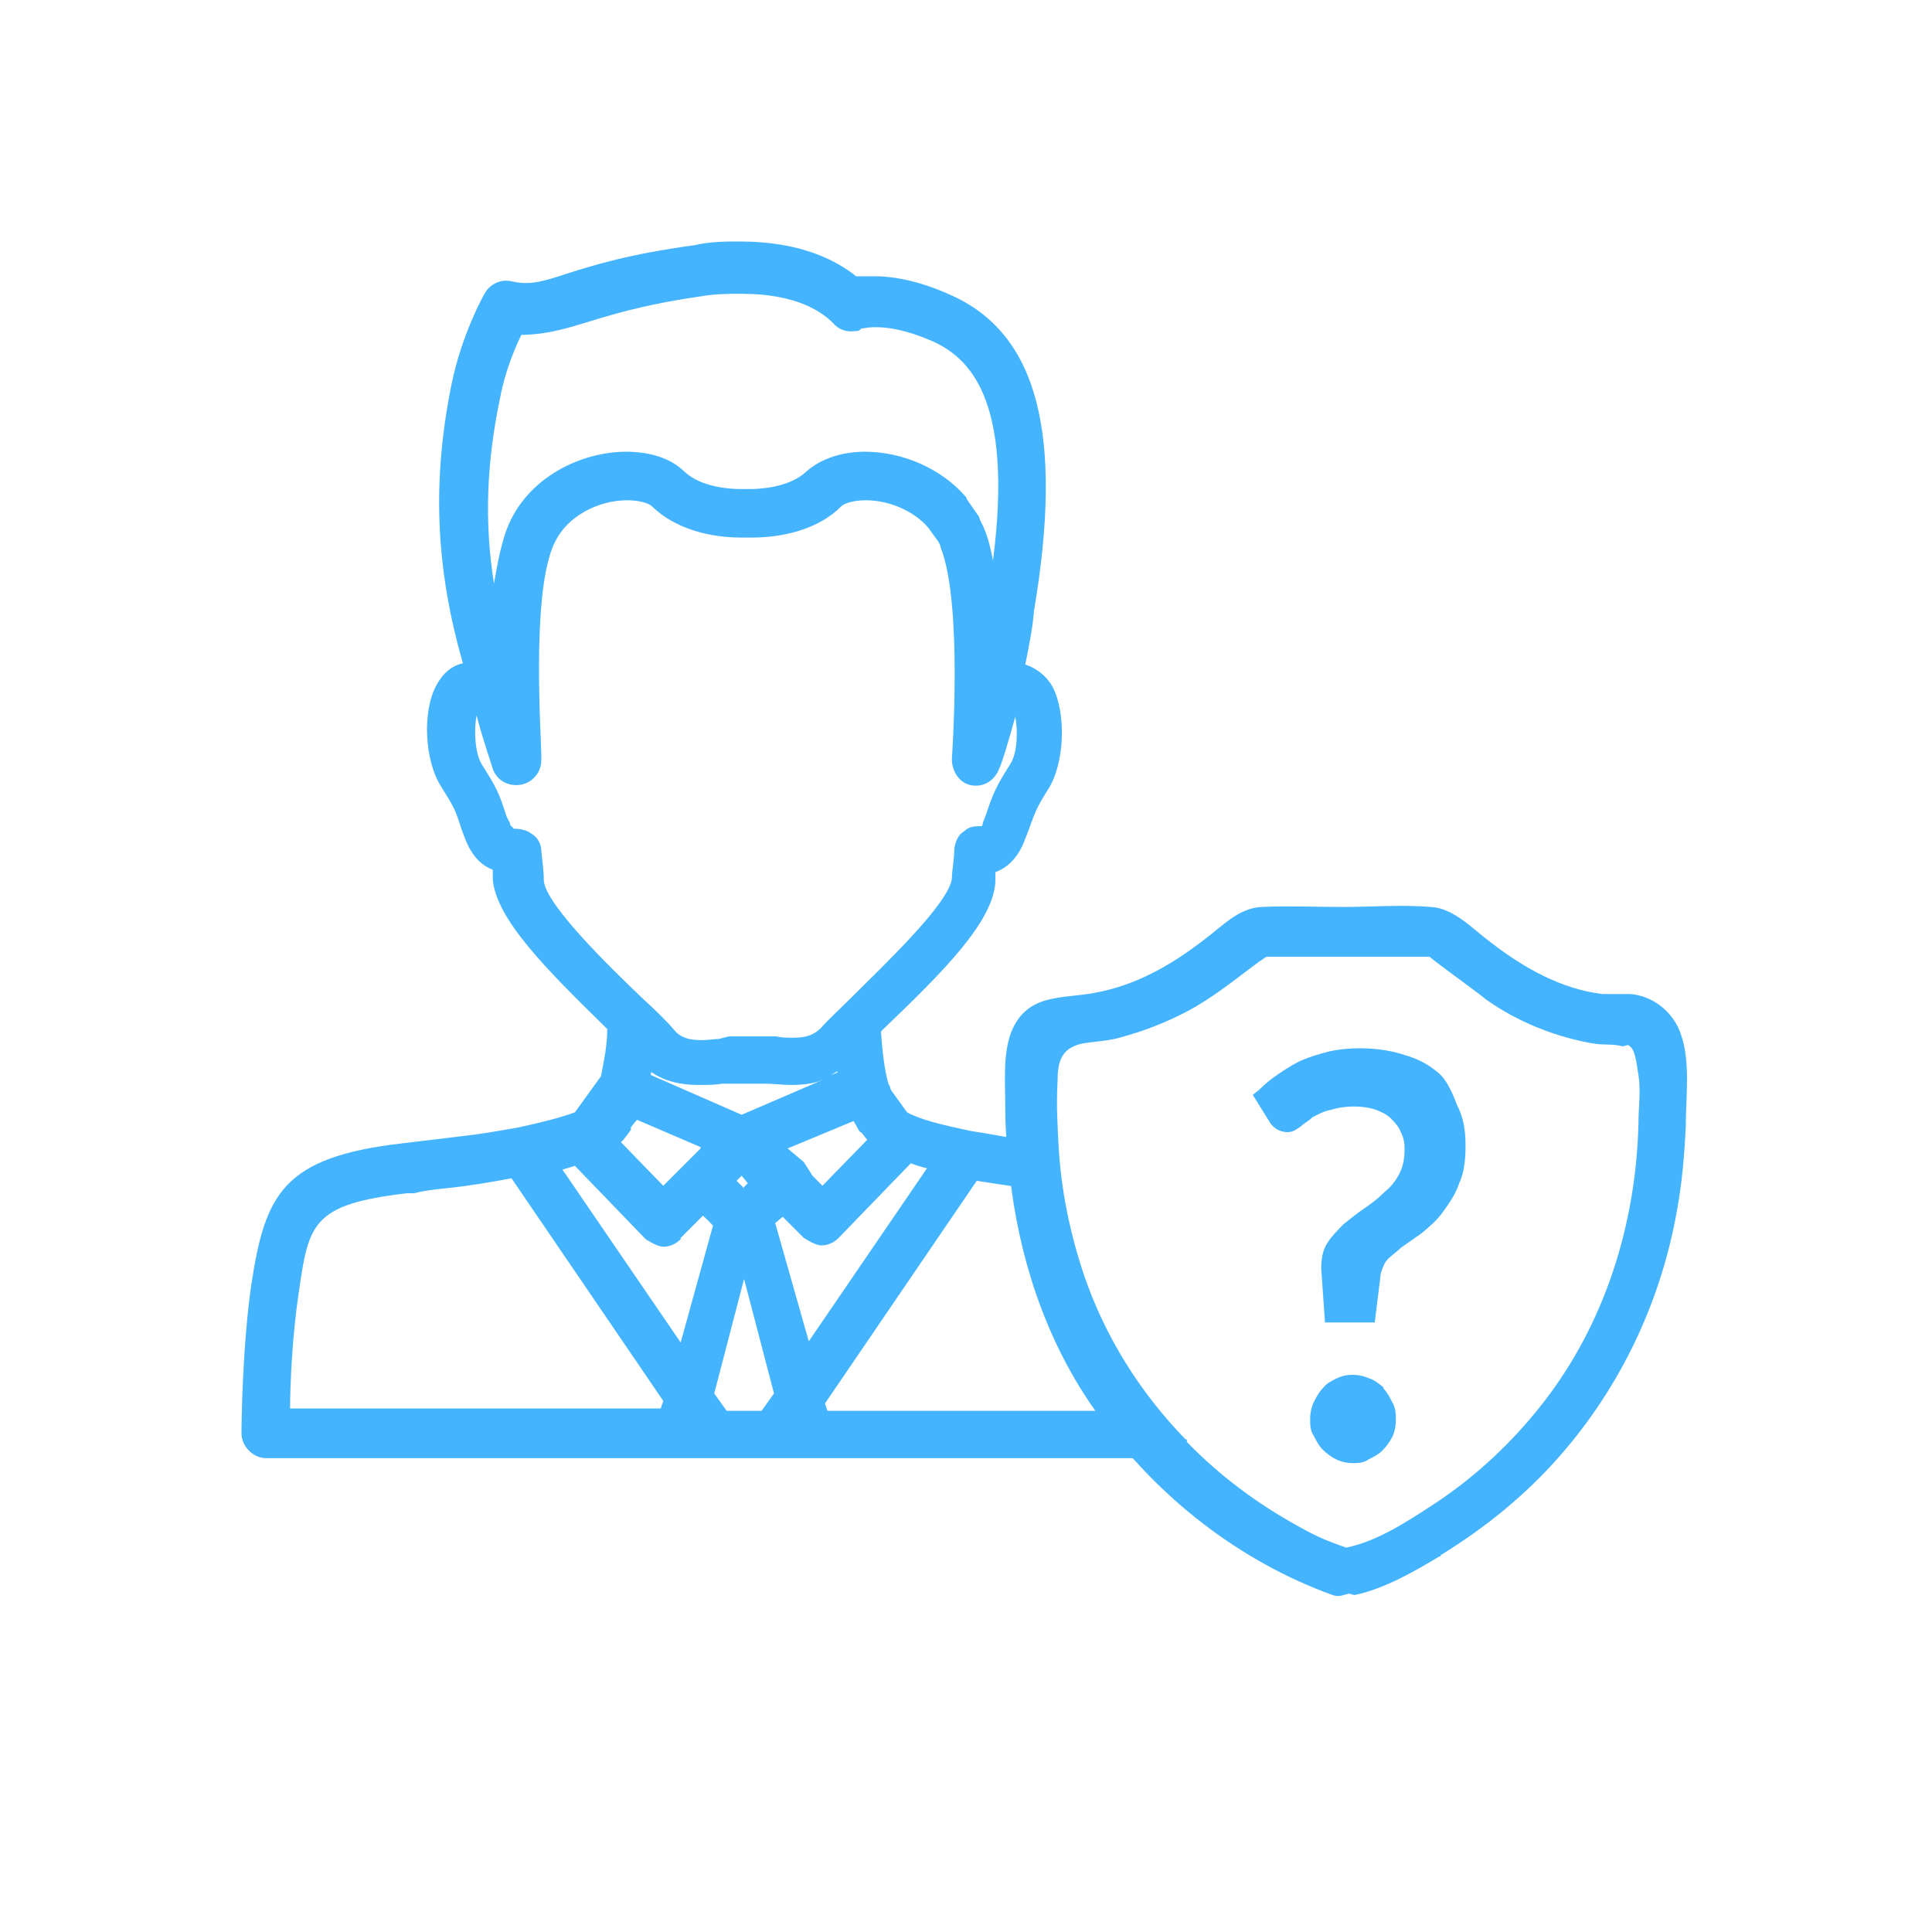
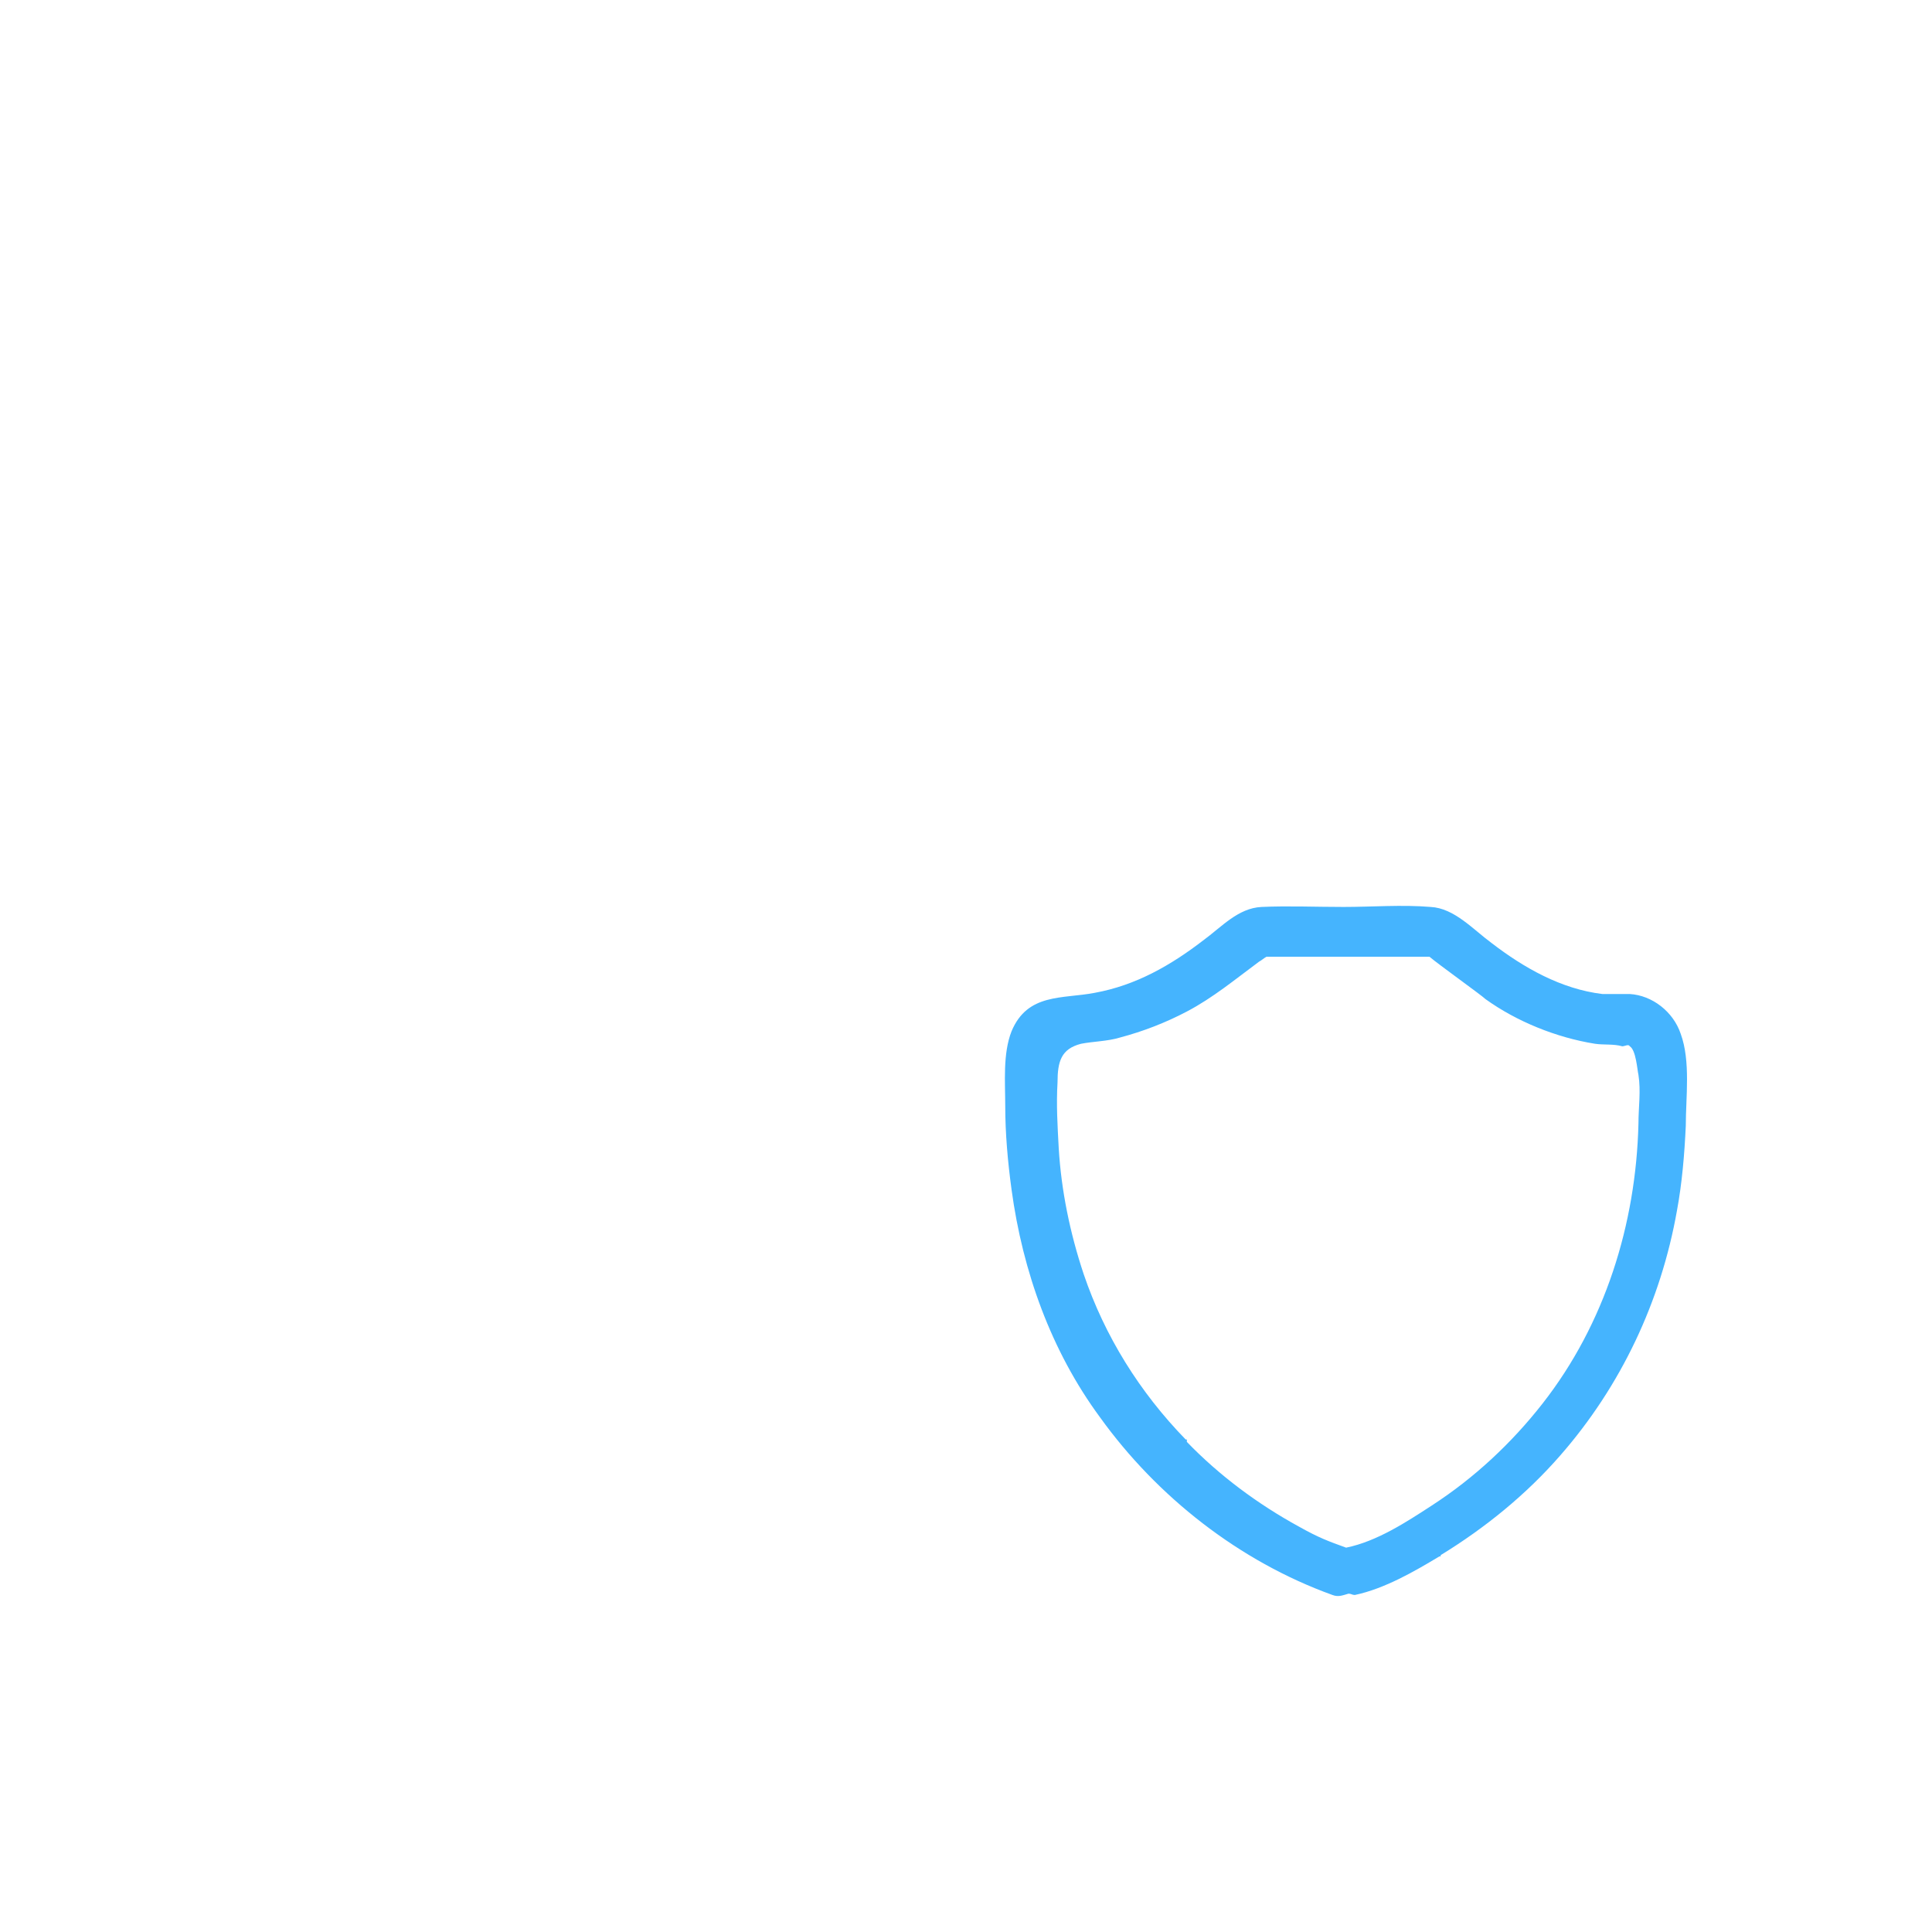
<svg xmlns="http://www.w3.org/2000/svg" width="16" height="16" viewBox="0 0 16 16" fill="none">
-   <path d="M9.356 11.705V11.684H6.853L6.832 11.623L8.089 9.779C8.213 9.799 8.357 9.82 8.501 9.84H8.573V9.449H8.522C8.336 9.418 8.182 9.387 8.037 9.366C7.8 9.315 7.625 9.274 7.512 9.212L7.378 9.026C7.378 9.026 7.368 8.985 7.357 8.975C7.326 8.862 7.306 8.707 7.296 8.542L7.316 8.522C7.811 8.048 8.223 7.636 8.243 7.306V7.223C8.326 7.193 8.429 7.12 8.491 6.945L8.511 6.894C8.573 6.729 8.573 6.708 8.676 6.543C8.82 6.327 8.831 5.905 8.717 5.688C8.666 5.596 8.583 5.534 8.491 5.503C8.522 5.348 8.553 5.194 8.563 5.06C8.81 3.597 8.594 2.762 7.873 2.443C7.646 2.34 7.43 2.288 7.244 2.288C7.193 2.288 7.141 2.288 7.09 2.288C6.925 2.155 6.626 2 6.131 2C6.008 2 5.884 2 5.75 2.031C5.214 2.103 4.916 2.196 4.689 2.268C4.473 2.34 4.38 2.361 4.236 2.33C4.153 2.309 4.061 2.35 4.019 2.422C3.999 2.453 3.824 2.773 3.741 3.175C3.576 3.978 3.607 4.71 3.834 5.493C3.741 5.513 3.669 5.575 3.618 5.668C3.494 5.884 3.514 6.307 3.659 6.523C3.762 6.688 3.772 6.708 3.824 6.873L3.844 6.925C3.906 7.1 3.999 7.172 4.081 7.203V7.285C4.112 7.615 4.524 8.027 5.008 8.501L5.029 8.522C5.029 8.666 4.998 8.8 4.977 8.913L4.761 9.212C4.648 9.253 4.493 9.294 4.298 9.336C4.184 9.356 4.071 9.377 3.927 9.397L3.329 9.469C2.34 9.583 2.196 9.892 2.082 10.634C2.01 11.128 2 11.746 2 11.87C2 11.921 2.021 11.973 2.062 12.014C2.103 12.055 2.155 12.076 2.206 12.076H9.469L9.377 11.695H9.356V11.705ZM6.482 10.077L6.657 10.252C6.657 10.252 6.75 10.314 6.801 10.314C6.853 10.314 6.904 10.294 6.945 10.252L7.543 9.634C7.543 9.634 7.625 9.665 7.677 9.675L6.698 11.108L6.42 10.129L6.482 10.077ZM6.657 9.624L6.523 9.511L7.069 9.284C7.069 9.284 7.1 9.336 7.11 9.356C7.11 9.356 7.12 9.377 7.131 9.377C7.151 9.397 7.162 9.418 7.182 9.439L6.811 9.82L6.729 9.737L6.657 9.624ZM5.802 9.511L5.493 9.82L5.142 9.459L5.163 9.439C5.163 9.439 5.204 9.387 5.225 9.356V9.336C5.225 9.336 5.256 9.294 5.276 9.274L5.802 9.5V9.511ZM5.637 10.252L5.822 10.067L5.905 10.149L5.637 11.118L4.658 9.686C4.658 9.686 4.73 9.665 4.761 9.655L5.348 10.263C5.348 10.263 5.441 10.325 5.493 10.325C5.544 10.325 5.596 10.304 5.637 10.263V10.252ZM4.225 6.832C4.225 6.832 4.225 6.811 4.215 6.801L4.194 6.76C4.133 6.564 4.112 6.523 3.988 6.327C3.927 6.224 3.927 6.018 3.947 5.925C4.009 6.162 4.071 6.327 4.081 6.368C4.112 6.451 4.184 6.502 4.277 6.502C4.39 6.502 4.483 6.41 4.483 6.296V6.255C4.483 6.111 4.401 4.967 4.576 4.534C4.679 4.267 4.967 4.143 5.194 4.143C5.287 4.143 5.369 4.164 5.4 4.194C5.647 4.431 5.997 4.452 6.142 4.452H6.224C6.368 4.452 6.729 4.431 6.966 4.194C6.997 4.164 7.079 4.143 7.172 4.143C7.368 4.143 7.574 4.236 7.687 4.37L7.769 4.483C7.769 4.483 7.79 4.514 7.79 4.534C7.976 4.998 7.883 6.276 7.883 6.286C7.883 6.389 7.945 6.482 8.037 6.502C8.14 6.523 8.233 6.471 8.274 6.368C8.295 6.327 8.346 6.162 8.408 5.936C8.429 6.039 8.429 6.234 8.367 6.327C8.243 6.523 8.223 6.574 8.161 6.76L8.14 6.811C8.14 6.811 8.14 6.832 8.13 6.842C8.079 6.842 8.027 6.842 7.986 6.883C7.934 6.914 7.914 6.966 7.903 7.028C7.903 7.12 7.883 7.213 7.883 7.275C7.862 7.481 7.306 8.006 7.069 8.243C6.956 8.357 6.853 8.449 6.801 8.511C6.75 8.563 6.688 8.594 6.574 8.594C6.523 8.594 6.471 8.594 6.43 8.583H6.039C6.039 8.583 5.987 8.594 5.956 8.604C5.915 8.604 5.864 8.614 5.812 8.614C5.709 8.614 5.637 8.594 5.585 8.532C5.534 8.47 5.441 8.377 5.317 8.264C5.08 8.037 4.524 7.502 4.504 7.296C4.504 7.223 4.493 7.141 4.483 7.048C4.483 6.987 4.452 6.935 4.401 6.904C4.359 6.873 4.308 6.863 4.256 6.863L4.225 6.832ZM8.223 4.637C8.202 4.534 8.182 4.452 8.151 4.38C8.14 4.349 8.12 4.318 8.109 4.287C8.109 4.287 8.109 4.277 8.099 4.267L8.006 4.133C8.006 4.133 8.006 4.122 7.996 4.112C7.8 3.885 7.481 3.741 7.162 3.741C6.966 3.741 6.791 3.803 6.677 3.906C6.533 4.04 6.286 4.05 6.214 4.05H6.131C6.059 4.05 5.812 4.04 5.668 3.906C5.554 3.793 5.379 3.741 5.184 3.741C4.823 3.741 4.359 3.947 4.194 4.39C4.153 4.504 4.122 4.648 4.091 4.833C4.009 4.318 4.03 3.824 4.143 3.288C4.184 3.071 4.267 2.876 4.318 2.773C4.493 2.773 4.658 2.731 4.823 2.68C5.029 2.618 5.307 2.525 5.812 2.453C5.925 2.433 6.039 2.433 6.142 2.433C6.605 2.433 6.811 2.587 6.904 2.68C6.945 2.731 7.017 2.752 7.079 2.742C7.1 2.742 7.12 2.742 7.131 2.721C7.162 2.721 7.337 2.659 7.718 2.824C8.017 2.958 8.398 3.288 8.223 4.648V4.637ZM6.935 8.882L6.883 8.903C6.883 8.903 6.914 8.882 6.935 8.872V8.882ZM5.4 8.882C5.503 8.954 5.637 8.985 5.781 8.985C5.853 8.985 5.925 8.985 5.977 8.975H6.358C6.41 8.975 6.471 8.985 6.554 8.985C6.647 8.985 6.739 8.975 6.811 8.944L6.142 9.232L5.39 8.903V8.882H5.4ZM6.152 9.83L6.1 9.779L6.142 9.737L6.193 9.799L6.152 9.84V9.83ZM6.41 11.54L6.307 11.684H6.018L5.915 11.54L6.162 10.592L6.41 11.54ZM2.402 11.684C2.402 11.458 2.422 11.046 2.474 10.706C2.556 10.129 2.587 9.974 3.37 9.882H3.432C3.504 9.861 3.597 9.851 3.7 9.84C3.896 9.82 4.071 9.789 4.236 9.758L5.493 11.602L5.472 11.664H2.402V11.684Z" fill="#45B4FE" />
  <path d="M11.931 12.879C12.302 12.652 12.642 12.374 12.92 12.055C13.425 11.478 13.755 10.777 13.888 10.025C13.93 9.798 13.95 9.561 13.961 9.324C13.961 9.087 14.002 8.789 13.919 8.562C13.857 8.377 13.682 8.243 13.497 8.232H13.27C12.93 8.191 12.621 8.016 12.353 7.81C12.199 7.697 12.044 7.521 11.848 7.511C11.611 7.491 11.364 7.511 11.127 7.511C10.89 7.511 10.674 7.501 10.447 7.511C10.252 7.521 10.118 7.676 9.963 7.789C9.695 7.995 9.407 8.16 9.067 8.222C8.799 8.274 8.51 8.222 8.377 8.541C8.304 8.727 8.325 8.964 8.325 9.16C8.325 9.386 8.346 9.623 8.377 9.85C8.469 10.53 8.706 11.189 9.108 11.735C9.582 12.395 10.262 12.93 11.035 13.209C11.086 13.229 11.127 13.209 11.168 13.198C11.189 13.198 11.199 13.209 11.22 13.209C11.467 13.157 11.715 13.013 11.921 12.889H11.931V12.879ZM9.819 11.921C9.438 11.529 9.149 11.066 8.974 10.55C8.861 10.21 8.789 9.86 8.768 9.51C8.758 9.324 8.747 9.149 8.758 8.964C8.758 8.789 8.789 8.686 8.953 8.644C9.056 8.624 9.17 8.624 9.273 8.593C9.469 8.541 9.654 8.469 9.829 8.377C10.046 8.263 10.231 8.109 10.427 7.964C10.447 7.954 10.468 7.934 10.489 7.923H11.838C11.91 7.985 12.271 8.243 12.302 8.274C12.559 8.459 12.889 8.593 13.209 8.644C13.281 8.655 13.363 8.644 13.435 8.665C13.456 8.665 13.487 8.644 13.497 8.665C13.549 8.696 13.559 8.861 13.569 8.902C13.59 9.036 13.569 9.17 13.569 9.304C13.549 10.138 13.291 10.963 12.776 11.622C12.518 11.952 12.209 12.24 11.859 12.467C11.653 12.601 11.405 12.765 11.148 12.817C11.004 12.765 10.921 12.735 10.756 12.642C10.416 12.456 10.097 12.219 9.829 11.941V11.921H9.819Z" fill="#45B4FE" />
-   <path d="M11.457 11.489C11.457 11.489 11.385 11.427 11.344 11.417C11.251 11.375 11.148 11.375 11.066 11.417C11.025 11.437 10.983 11.458 10.953 11.499C10.922 11.53 10.901 11.571 10.88 11.612C10.86 11.654 10.85 11.705 10.85 11.746C10.85 11.798 10.85 11.849 10.88 11.891C10.901 11.932 10.922 11.973 10.953 12.004C10.983 12.035 11.025 12.066 11.066 12.086C11.107 12.107 11.159 12.117 11.2 12.117C11.241 12.117 11.293 12.117 11.334 12.086C11.375 12.066 11.416 12.045 11.447 12.014C11.478 11.983 11.509 11.942 11.53 11.901C11.55 11.86 11.56 11.808 11.56 11.757C11.56 11.715 11.56 11.664 11.53 11.612C11.509 11.571 11.488 11.53 11.457 11.499V11.489Z" fill="#45B4FE" />
-   <path d="M11.92 8.892C11.838 8.82 11.745 8.768 11.632 8.737C11.447 8.675 11.21 8.665 11.014 8.706C10.931 8.727 10.859 8.748 10.787 8.778C10.715 8.809 10.653 8.851 10.591 8.892C10.53 8.933 10.478 8.974 10.427 9.026L10.375 9.067L10.509 9.283C10.55 9.355 10.612 9.376 10.664 9.376C10.705 9.376 10.736 9.355 10.777 9.325C10.797 9.304 10.839 9.283 10.87 9.252C10.911 9.232 10.962 9.201 11.024 9.191C11.117 9.16 11.271 9.149 11.395 9.191C11.447 9.211 11.488 9.232 11.519 9.263C11.55 9.294 11.58 9.325 11.601 9.376C11.622 9.417 11.632 9.458 11.632 9.51C11.632 9.592 11.622 9.654 11.591 9.716C11.56 9.778 11.519 9.829 11.467 9.871C11.416 9.922 11.364 9.963 11.302 10.005C11.24 10.046 11.179 10.097 11.127 10.138C11.076 10.19 11.024 10.242 10.993 10.293C10.952 10.355 10.942 10.427 10.942 10.509L10.973 10.952H11.385L11.436 10.54C11.436 10.54 11.457 10.478 11.477 10.447C11.508 10.406 11.56 10.375 11.601 10.334L11.776 10.211C11.838 10.159 11.9 10.107 11.951 10.035C12.003 9.963 12.054 9.891 12.085 9.798C12.127 9.706 12.137 9.603 12.137 9.479C12.137 9.355 12.116 9.242 12.065 9.149C12.065 9.149 12.003 8.964 11.92 8.892Z" fill="#45B4FE" />
</svg>